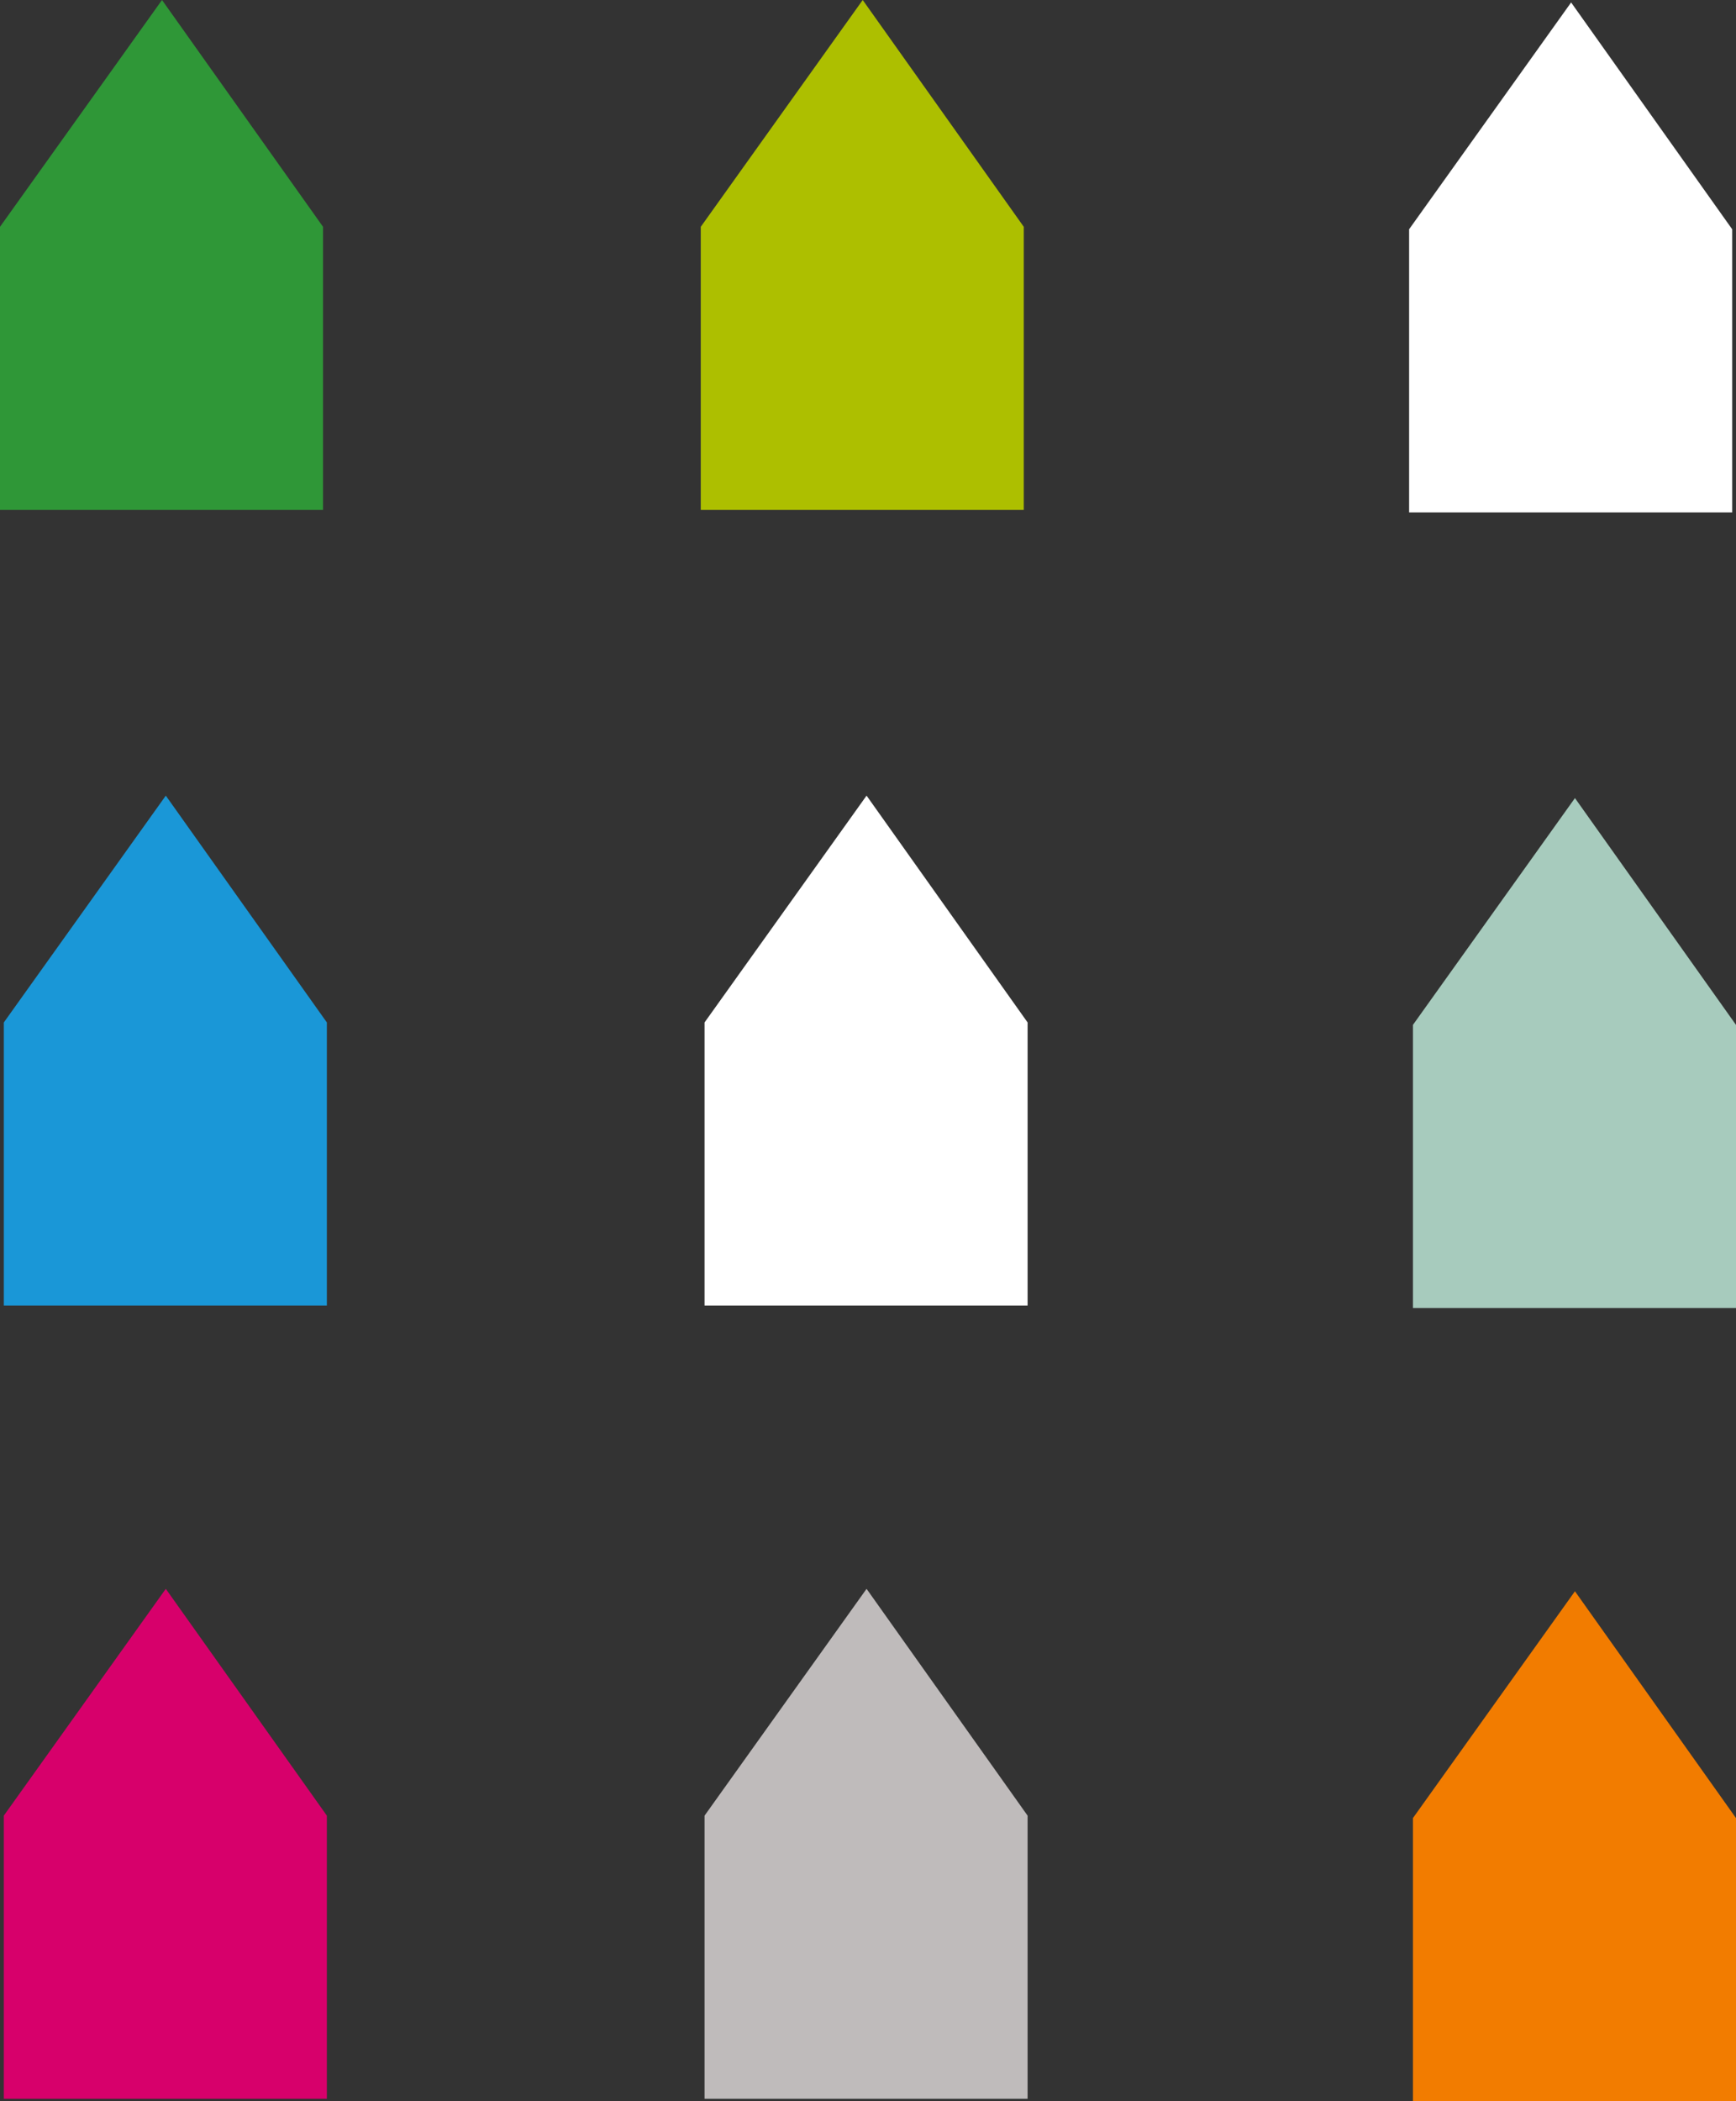
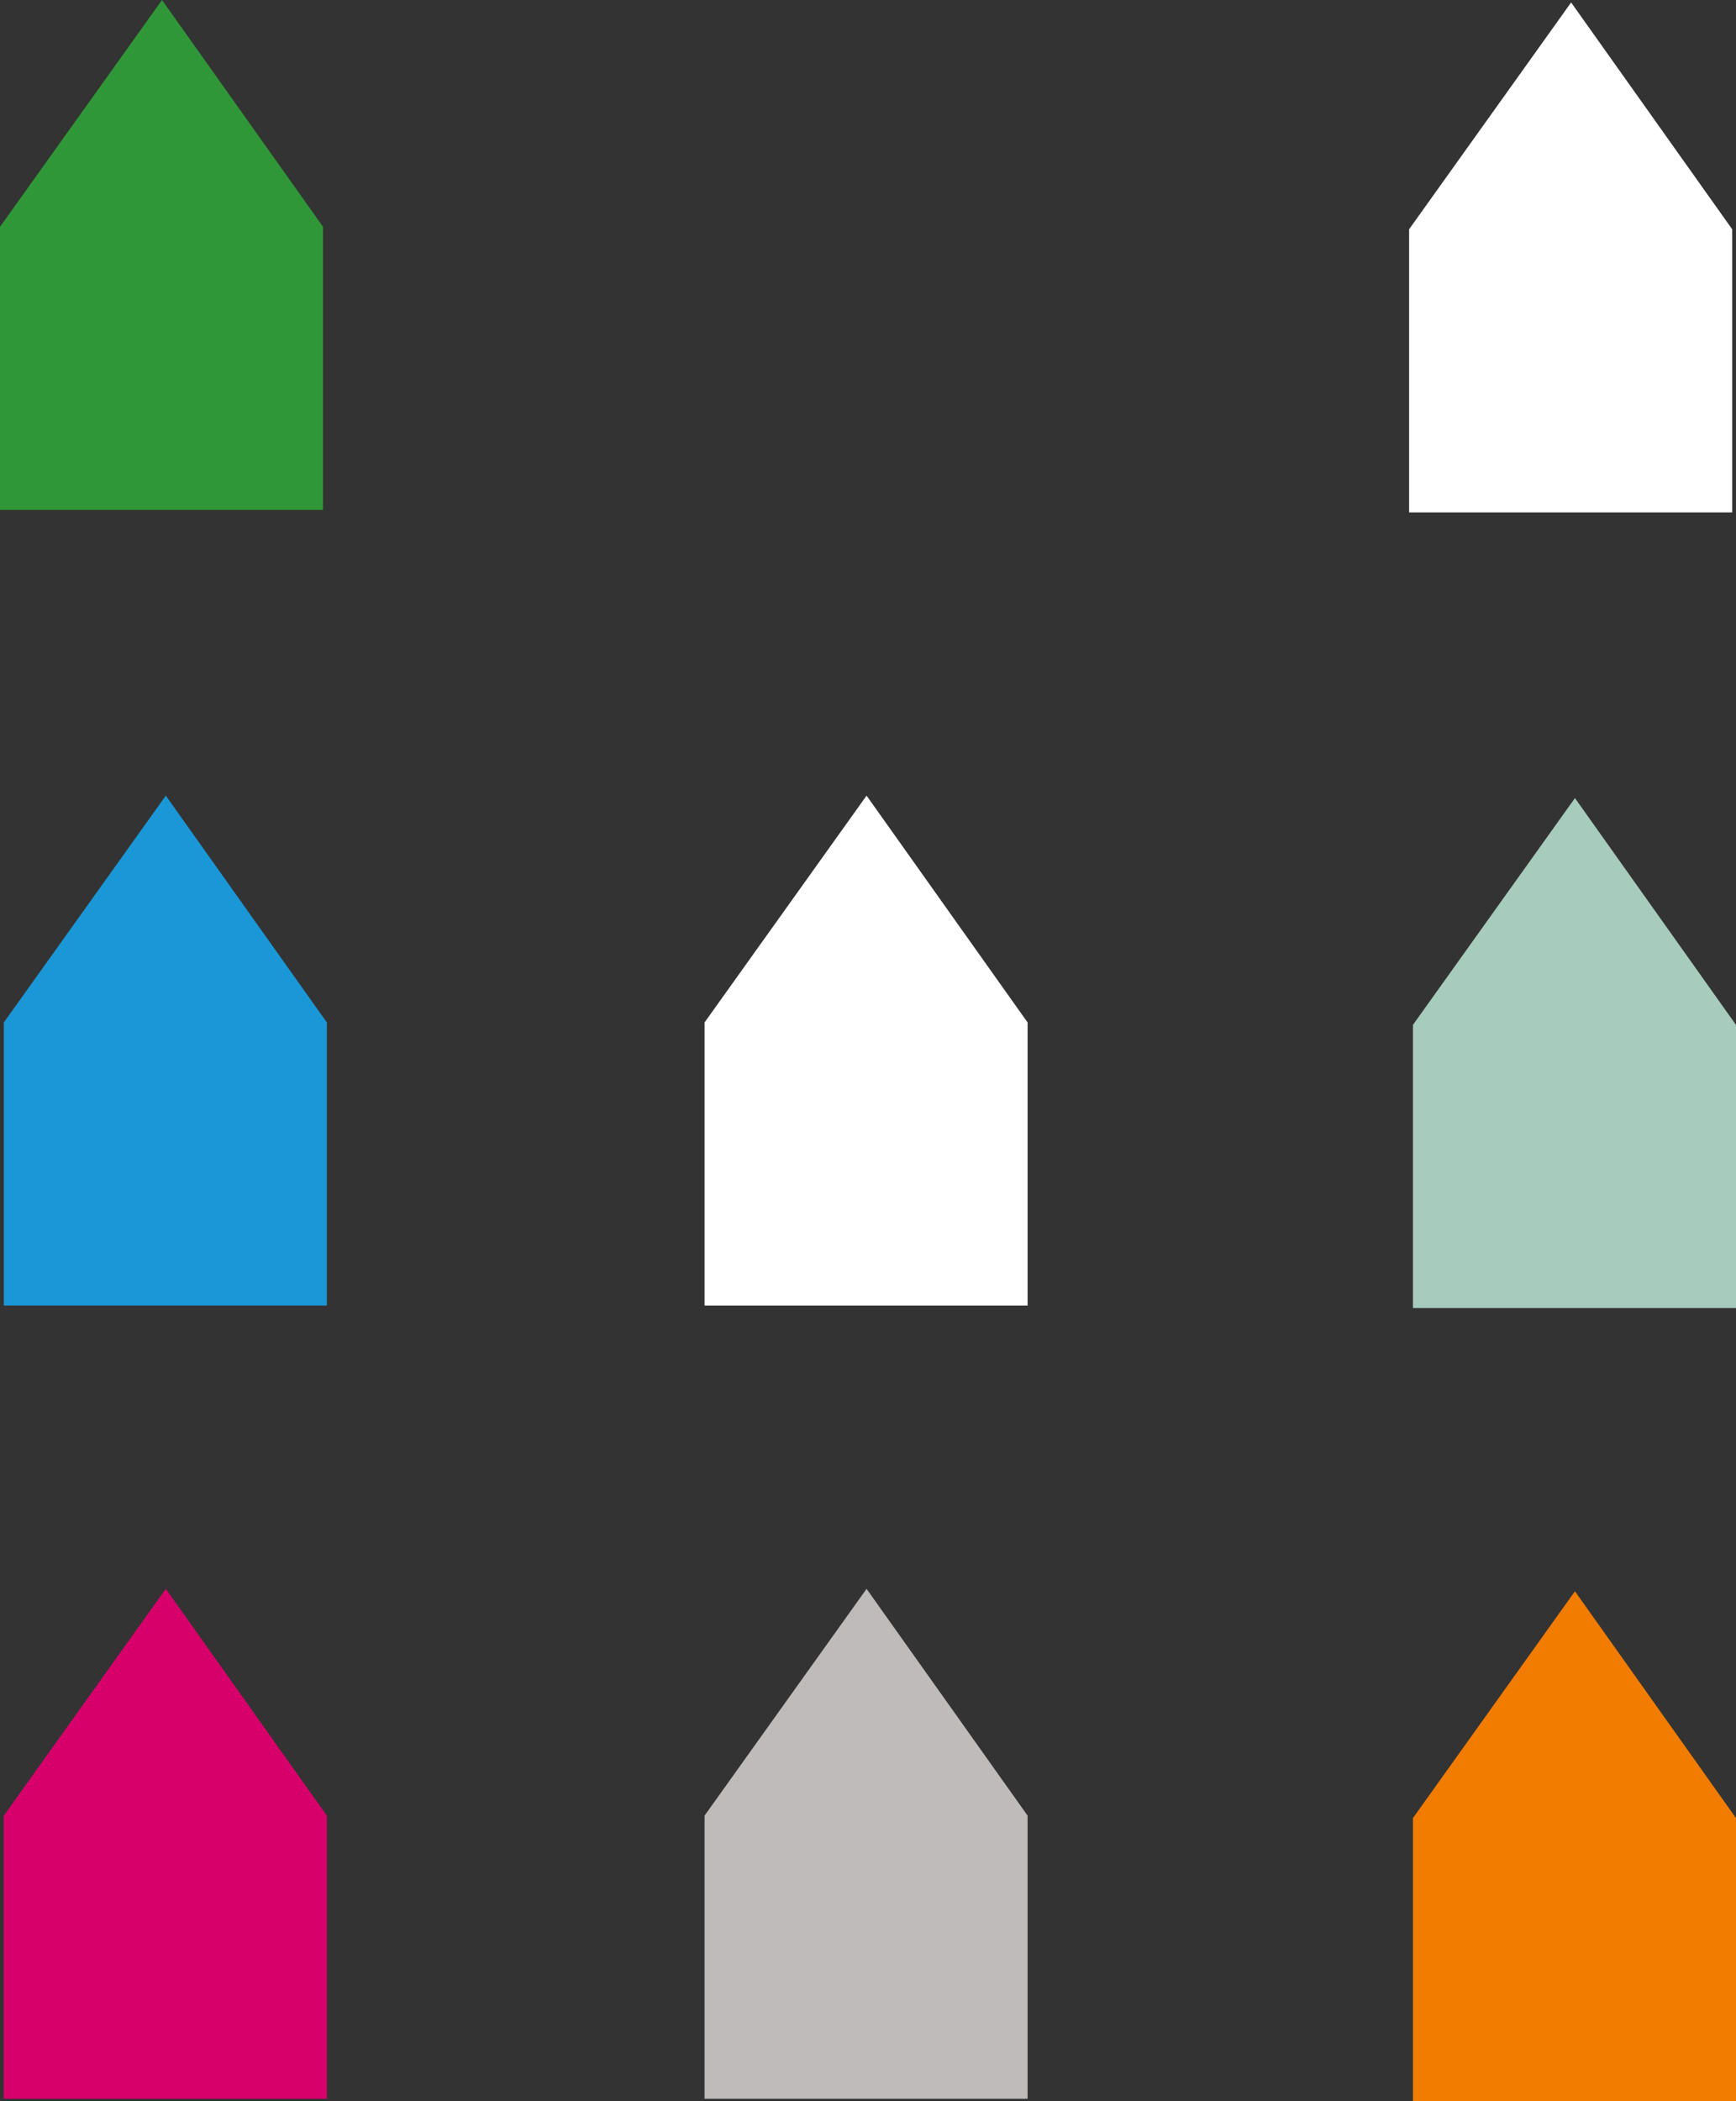
<svg xmlns="http://www.w3.org/2000/svg" width="277.123" height="335.349" viewBox="0 0 277.123 335.349">
  <rect x="0" y="0" width="277.123" height="335.349" fill="#333333" stroke="none" />
  <g id="Gruppe_405" data-name="Gruppe 405" transform="matrix(1, 0, 0, 1, 0, 0)">
    <path id="Pfad_31" data-name="Pfad 31" d="M0,36.2V81.384H51.568V36.2L25.857,0Z" transform="translate(0.61 253.577)" fill="#d7006b" />
    <path id="Pfad_32" data-name="Pfad 32" d="M0,36.2V81.384H51.568V36.2L25.862,0Z" transform="translate(112.47 253.577)" fill="#bfbbbb" />
    <path id="Pfad_33" data-name="Pfad 33" d="M0,36.2V81.384H51.573V36.2L25.862,0Z" transform="translate(225.551 253.966)" fill="#f27c00" />
    <path id="Pfad_34" data-name="Pfad 34" d="M0,36.2V81.384H51.568V36.2L25.857,0Z" transform="translate(0.61 126.984)" fill="#1a97d7" />
    <path id="Pfad_35" data-name="Pfad 35" d="M0,81.384V36.2L25.862,0,51.568,36.2V81.384Z" transform="translate(112.47 126.982)" fill="#fff" />
    <path id="Pfad_36" data-name="Pfad 36" d="M0,36.2V81.384H51.573V36.2L25.862,0Z" transform="translate(225.551 127.373)" fill="#a7cbbd" />
    <path id="Pfad_37" data-name="Pfad 37" d="M25.862,0,0,36.2V81.384H51.568V36.2Z" transform="translate(0 0)" fill="#2f9737" />
-     <path id="Pfad_38" data-name="Pfad 38" d="M25.852,0,0,36.2V81.384H51.563V36.2Z" transform="translate(111.865 0)" fill="#adbf00" />
    <path id="Pfad_39" data-name="Pfad 39" d="M0,36.2V81.384H51.573V36.2L25.862,0Z" transform="translate(224.94 0.391)" fill="#fff" />
  </g>
</svg>